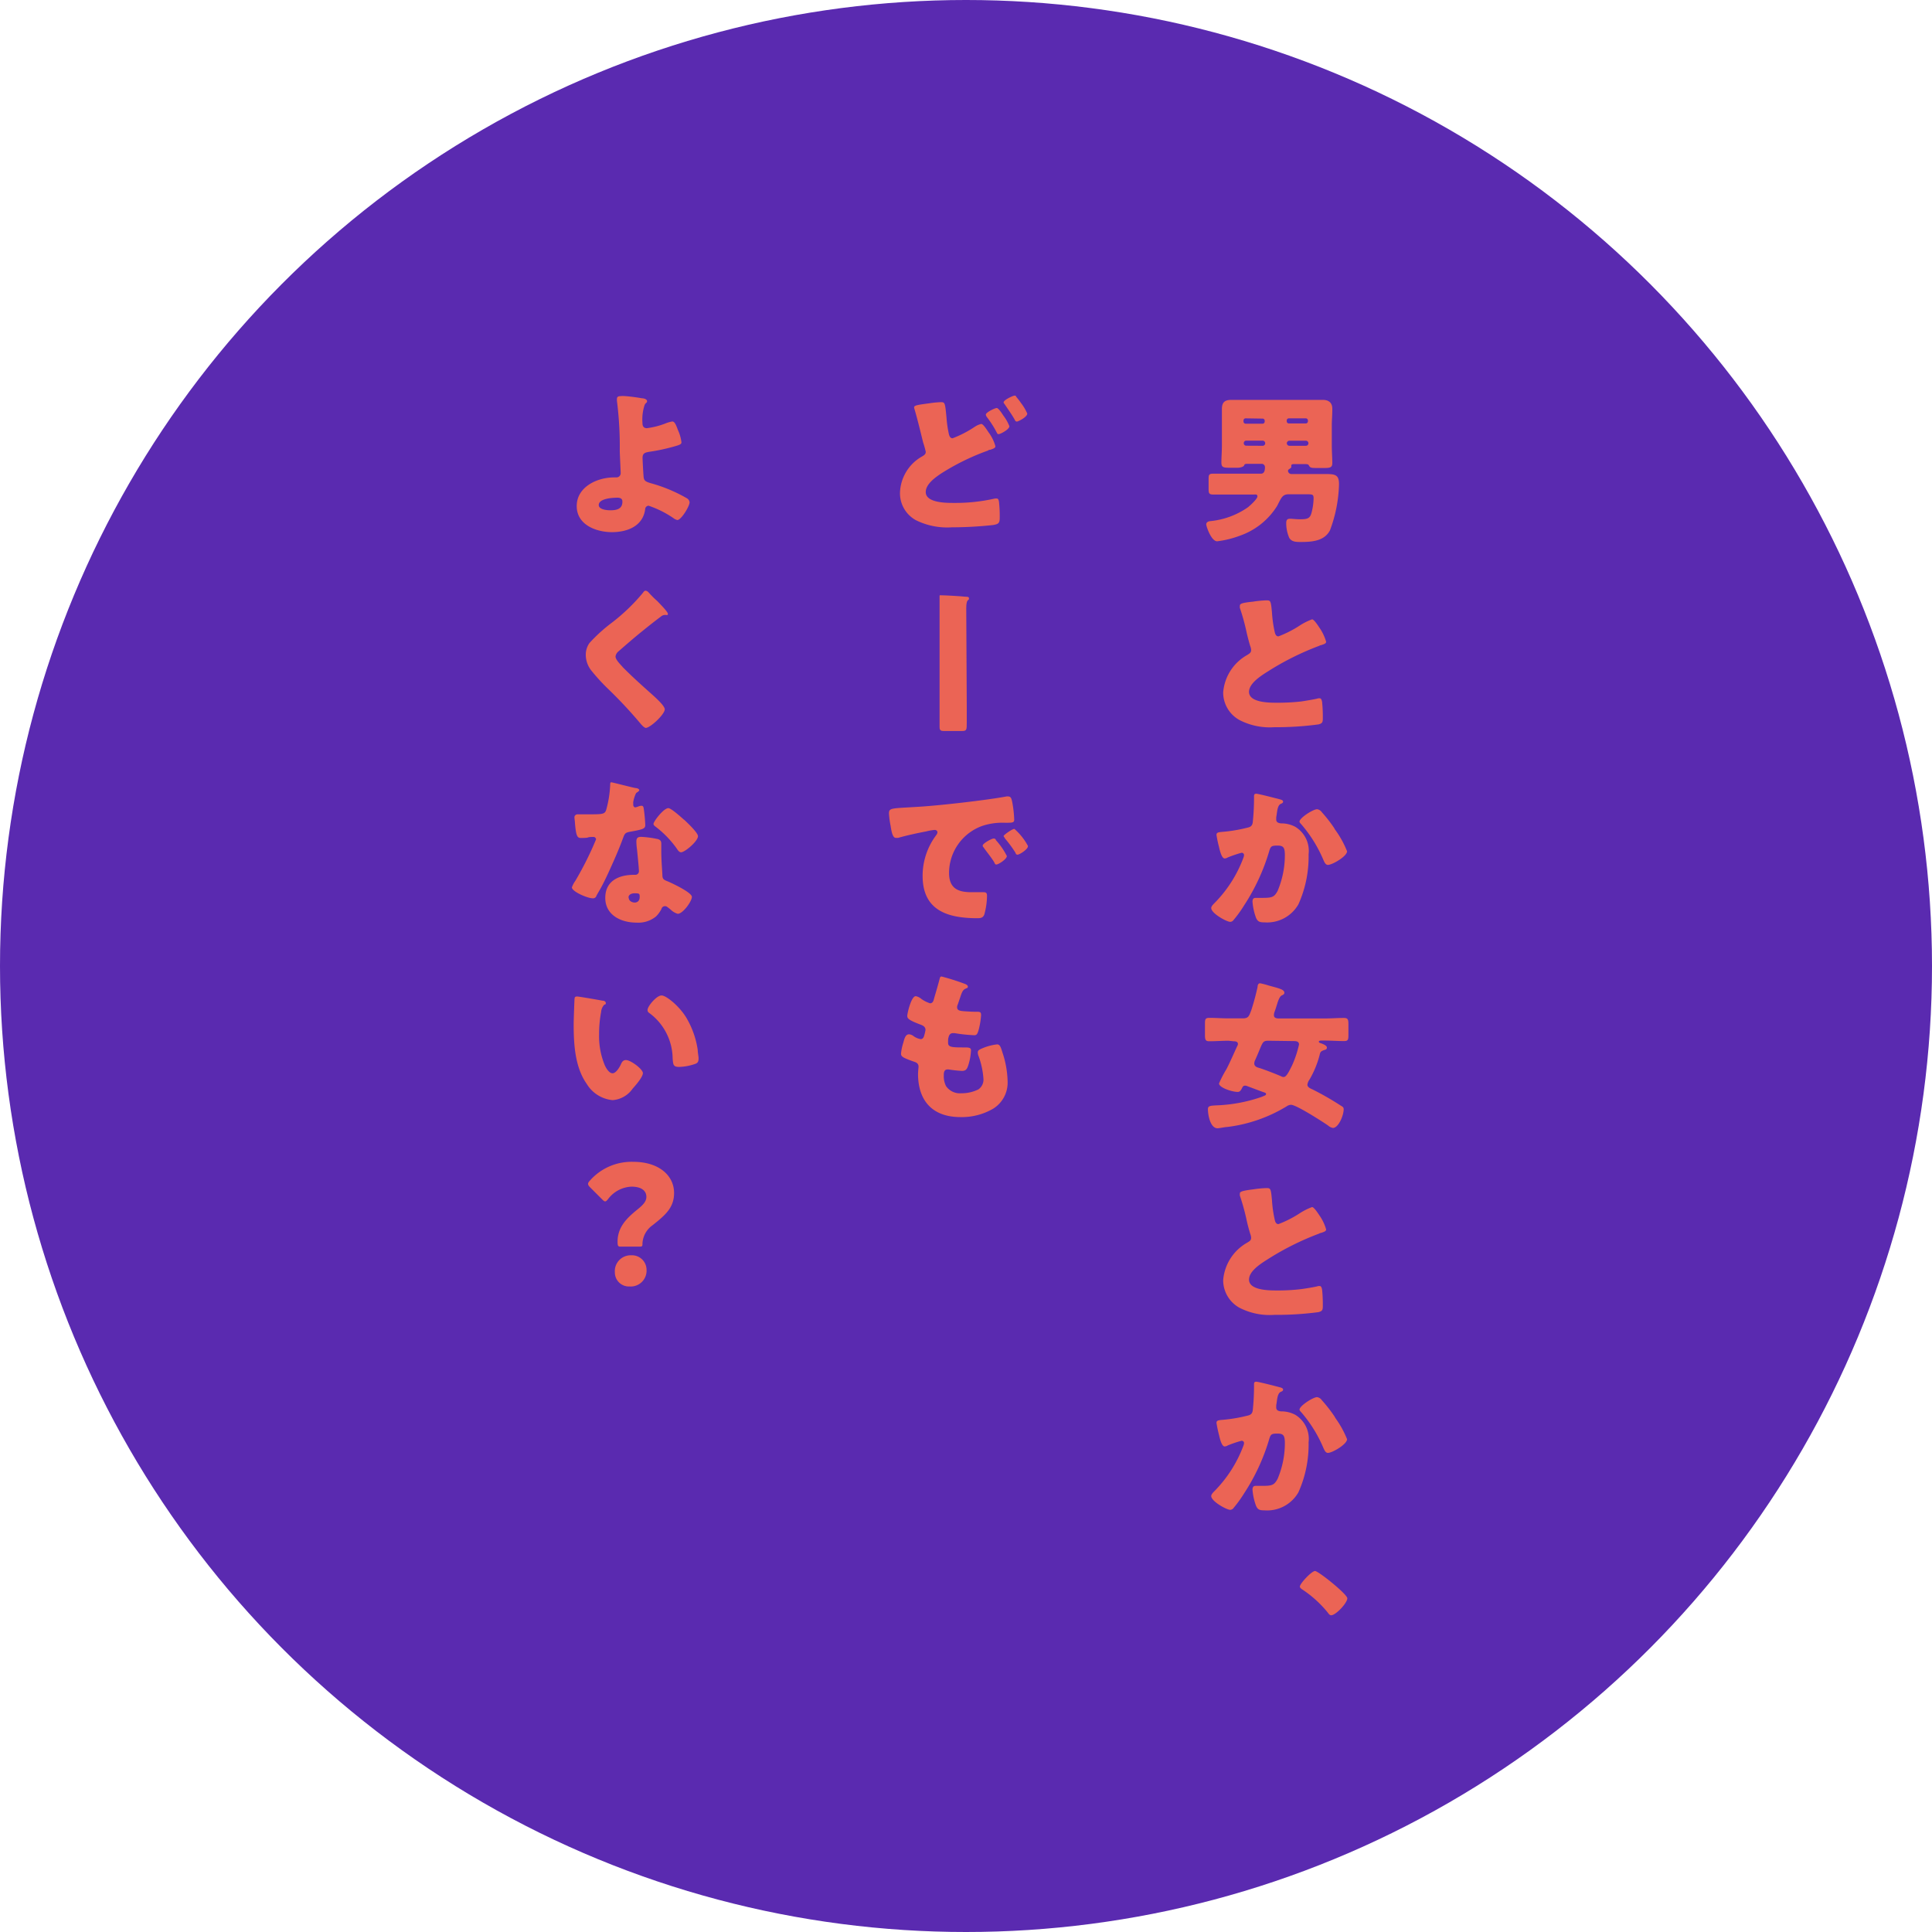
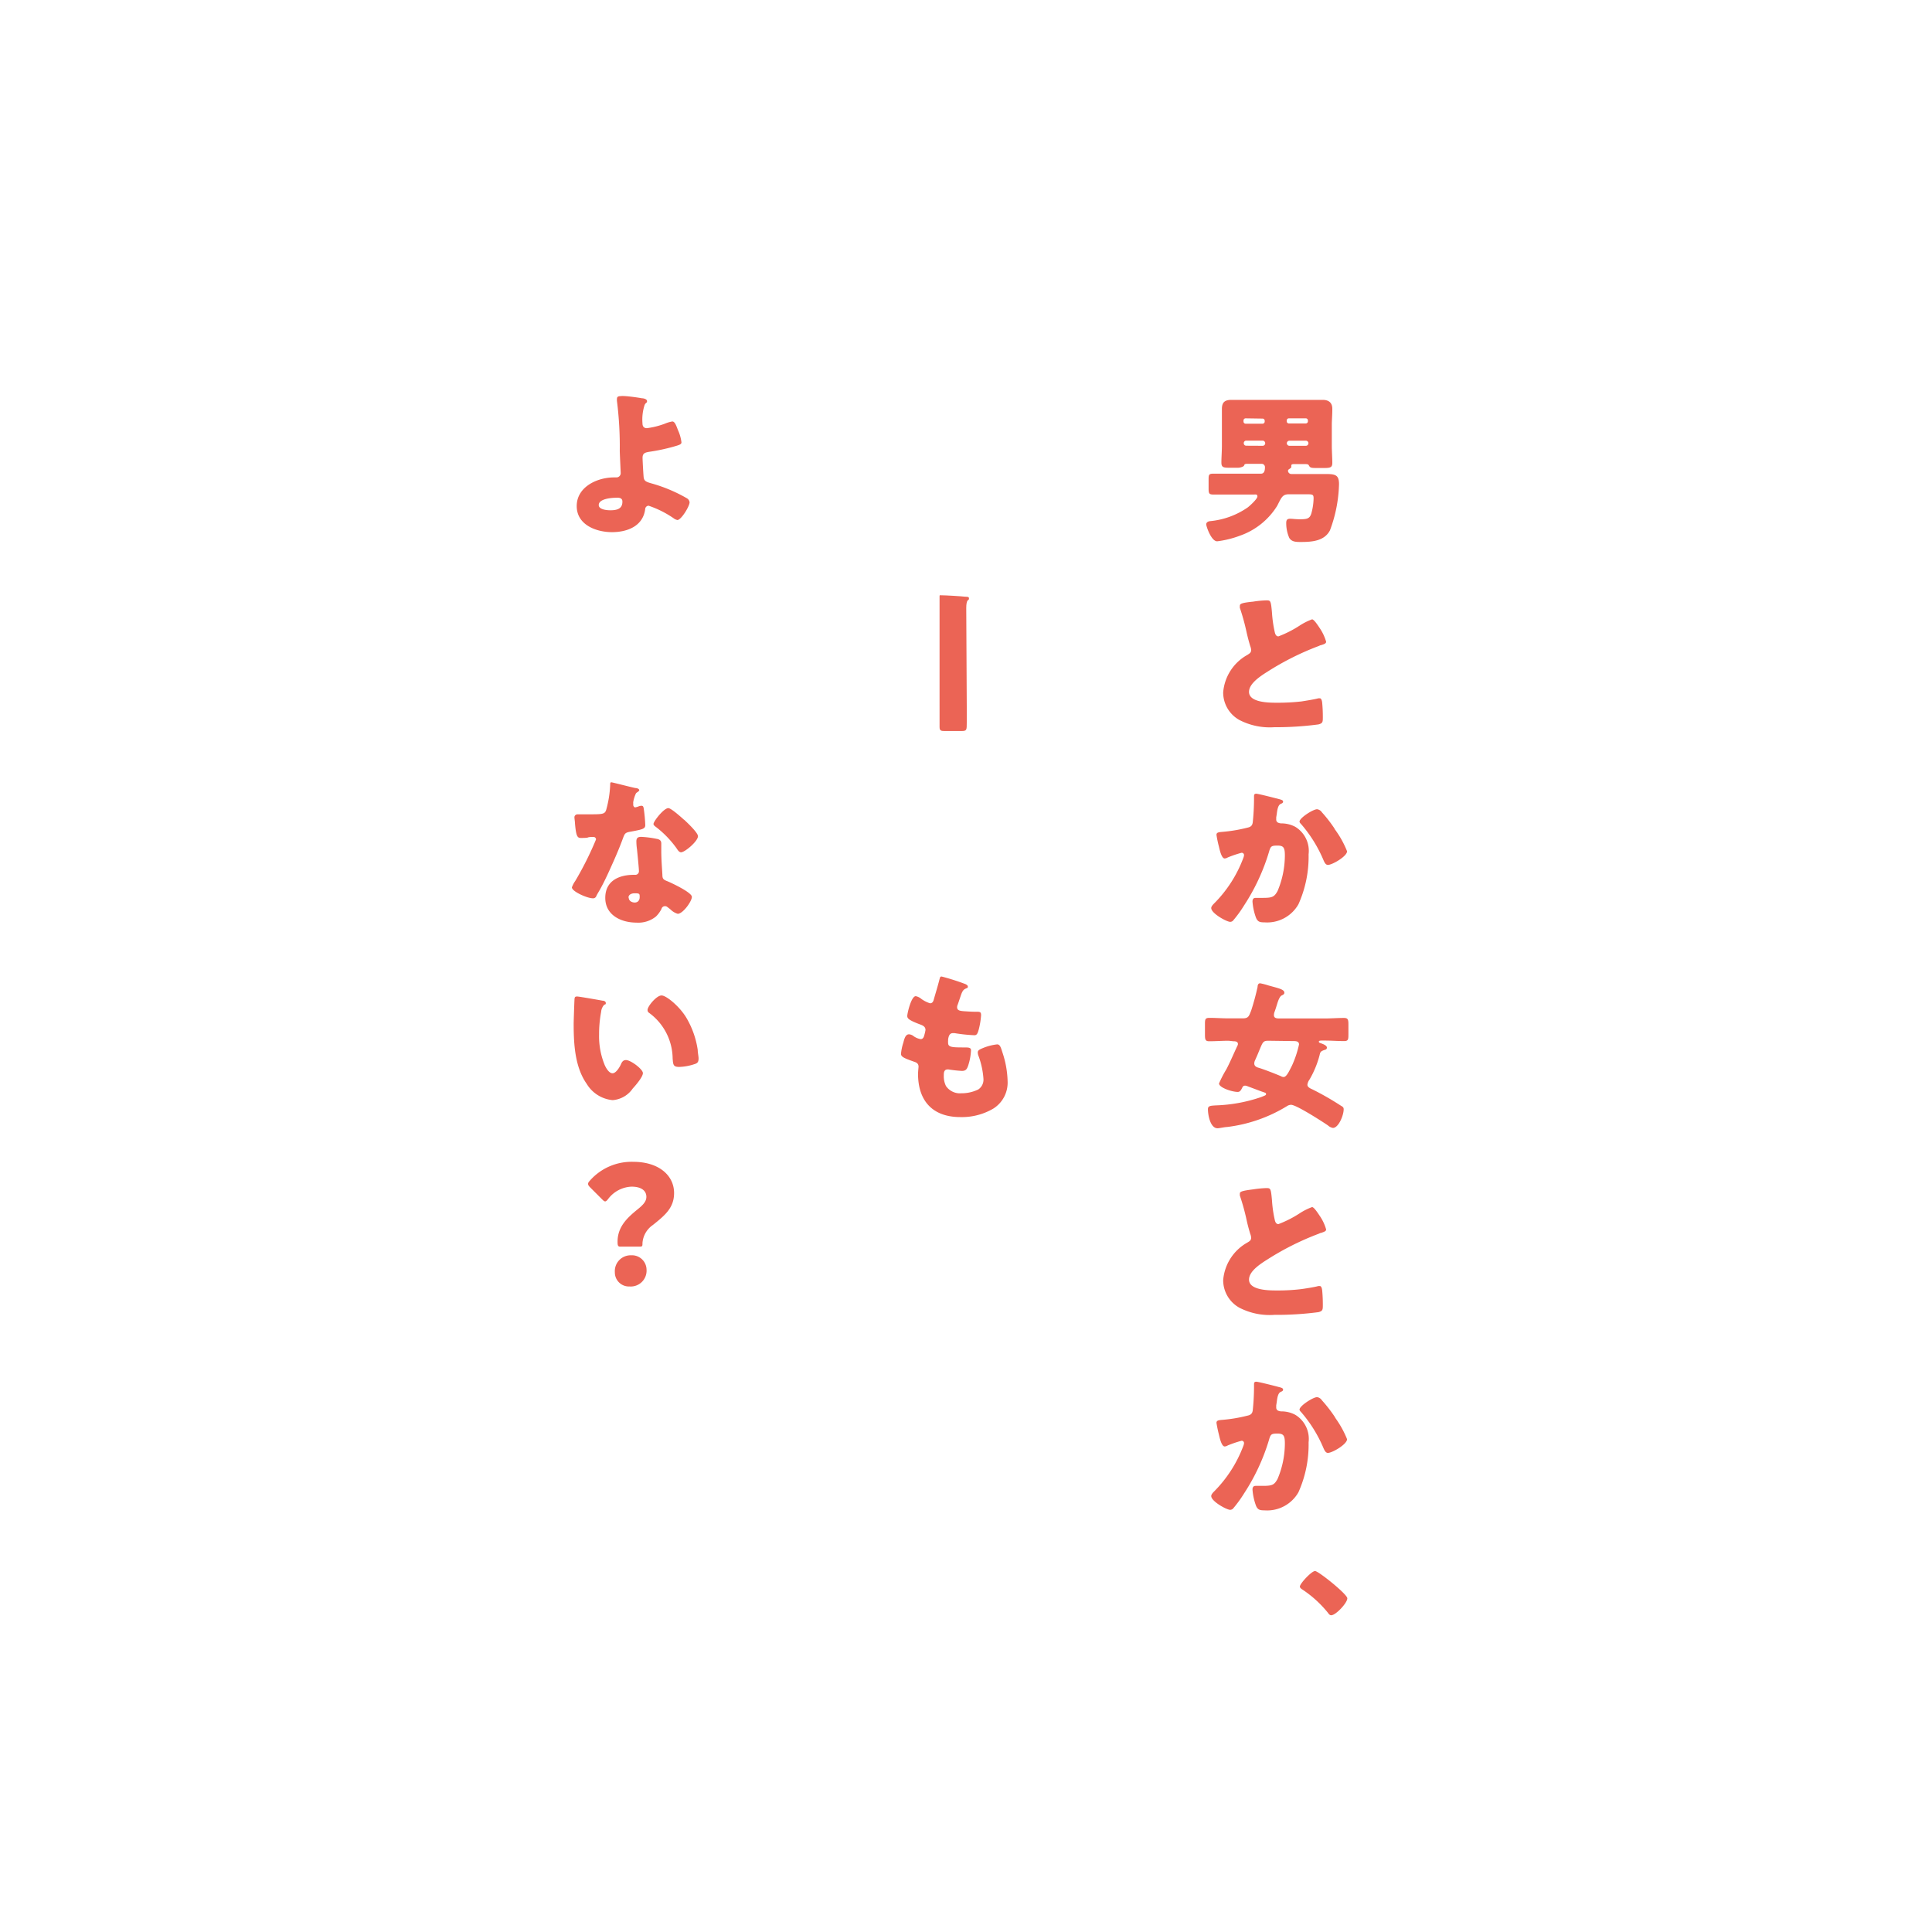
<svg xmlns="http://www.w3.org/2000/svg" viewBox="0 0 228 228">
  <defs>
    <style>.cls-1{fill:#5a2ab0;}.cls-2{fill:#eb6455;}</style>
  </defs>
  <title>アセット 3</title>
  <g id="レイヤー_2" data-name="レイヤー 2">
    <g id="レイアウト">
-       <circle class="cls-1" cx="114" cy="114" r="114" />
      <path class="cls-2" d="M152,55.58a.4.4,0,0,0,.41.36h1.85c.72,0,1.46,0,2.18,0,1.16,0,1.58.11,1.58,1.2a16.5,16.5,0,0,1-1.07,5.45c-.66,1.27-2.14,1.37-3.43,1.37-.55,0-1.07,0-1.37-.48a4.37,4.37,0,0,1-.36-1.74c0-.35.09-.52.45-.52s.63.06,1.16.06c.86,0,1.16-.08,1.35-.67a7.17,7.17,0,0,0,.27-1.78c0-.48-.1-.5-.84-.5h-2.07c-.78,0-.89.4-1.39,1.37a8.45,8.45,0,0,1-4.4,3.52,11.54,11.54,0,0,1-2.68.66c-.7,0-1.29-1.77-1.29-2s.22-.36.47-.38a9.31,9.31,0,0,0,4.43-1.62c.26-.2,1.14-1,1.14-1.29s-.23-.23-.38-.23h-2.51c-.78,0-1.56,0-2.34,0-.49,0-.53-.17-.53-.7v-1c0-.59,0-.76.53-.76.78,0,1.56,0,2.34,0h3.31c.41,0,.47-.42.47-.74a.39.39,0,0,0-.44-.42h-1.69c-.28,0-.3.1-.34.21s-.42.25-.72.25h-1c-.74,0-.95-.06-.95-.63s.06-1.31.06-2v-2.4c0-.64,0-1.27,0-1.9,0-.82.36-1.08,1.14-1.08.61,0,1.24,0,1.86,0h7c.63,0,1.26,0,1.89,0s1.14.26,1.14,1.06-.06,1.28-.06,1.92v2.4c0,.68.06,1.54.06,2.05s-.19.61-.92.61h-.85c-.68,0-.84,0-1-.31-.06-.15-.27-.15-.48-.15h-1.27c-.11,0-.32,0-.32.17a1.55,1.55,0,0,0,0,.15c0,.12-.1.17-.31.31A.21.21,0,0,0,152,55.58ZM147,49.37a.25.25,0,0,0-.25.24v.12A.25.25,0,0,0,147,50h2a.25.25,0,0,0,.25-.24v-.12a.25.25,0,0,0-.25-.24Zm2,3.24a.3.3,0,0,0,.31-.3v0A.31.31,0,0,0,149,52h-1.92a.29.29,0,0,0-.3.3v0a.29.29,0,0,0,.3.3Zm3.1-3.24a.25.25,0,0,0-.25.24v.12a.25.25,0,0,0,.25.24h2a.25.25,0,0,0,.25-.24v-.12a.25.25,0,0,0-.25-.24Zm2,3.24a.3.3,0,0,0,.31-.3v0a.3.3,0,0,0-.31-.3h-1.93a.31.31,0,0,0-.31.3v0a.31.31,0,0,0,.31.3Z" />
      <path class="cls-2" d="M147.89,71a12.29,12.29,0,0,1,1.54-.15c.51,0,.55,0,.68,1.46a14.57,14.57,0,0,0,.33,2.3c.05.22.15.49.43.49a13,13,0,0,0,2.47-1.25,7.31,7.31,0,0,1,1.5-.76c.21,0,.61.59.88,1a5.7,5.7,0,0,1,.78,1.64c0,.21-.21.28-.61.41-.08,0-.17.06-.27.1a32.46,32.46,0,0,0-6,3c-.91.57-2.22,1.43-2.22,2.41,0,1.28,2.41,1.28,3.28,1.28a24.73,24.73,0,0,0,2.89-.15c.4-.06,1.71-.27,2-.37l.19,0c.19,0,.25.33.27.48a16.69,16.69,0,0,1,.08,1.73c0,.57,0,.74-.52.87a37.69,37.69,0,0,1-5.2.33,7.8,7.8,0,0,1-4.14-.86,3.71,3.71,0,0,1-1.9-3.25,5.57,5.57,0,0,1,2.85-4.42c.28-.18.45-.27.45-.59a1.45,1.45,0,0,0-.11-.46q-.23-.76-.42-1.59a25.67,25.67,0,0,0-.8-2.91,1,1,0,0,1,0-.23C146.3,71.25,146.52,71.14,147.89,71Z" />
      <path class="cls-2" d="M150.93,94.3c.29.08.49.13.49.3s-.15.21-.28.27c-.32.15-.4.67-.47,1.22l-.06.37c0,.12,0,.21,0,.25a.39.39,0,0,0,.19.36,1,1,0,0,0,.46.1,3.47,3.47,0,0,1,1.59.4,3.32,3.32,0,0,1,1.58,3.25,13.7,13.7,0,0,1-1.2,5.9,4.25,4.25,0,0,1-4,2.13c-.55,0-.79-.06-1-.53a7,7,0,0,1-.42-1.92c0-.25.09-.44.36-.44l.8,0c1.16,0,1.4-.09,1.8-.81a10.88,10.88,0,0,0,.86-4.2c0-.9-.14-1.16-.86-1.16s-.82.07-1,.7a24.13,24.13,0,0,1-2.92,6.31,14.36,14.36,0,0,1-1.35,1.86.48.48,0,0,1-.32.13c-.42,0-2.24-1-2.24-1.63,0-.19.2-.4.37-.57a15,15,0,0,0,3.41-5.32,1.23,1.23,0,0,0,.09-.34.27.27,0,0,0-.3-.29,13.48,13.48,0,0,0-1.62.55.77.77,0,0,1-.36.12c-.32,0-.53-.72-.68-1.39a13,13,0,0,1-.29-1.39c0-.28.21-.32.7-.36a17.92,17.92,0,0,0,2.93-.49c.38-.08.59-.21.65-.63a27.08,27.08,0,0,0,.15-2.73v-.29c0-.19,0-.36.26-.36S150.57,94.21,150.93,94.3ZM156,95.86a16.41,16.41,0,0,1,1.49,1.92c0,.07.11.17.19.3a11.37,11.37,0,0,1,1.29,2.38c0,.6-1.75,1.61-2.26,1.61-.27,0-.4-.3-.5-.51a15.91,15.91,0,0,0-2.64-4.28c-.07-.07-.21-.21-.21-.32,0-.44,1.6-1.46,2.07-1.46A.81.81,0,0,1,156,95.86Z" />
      <path class="cls-2" d="M145,122.82c-.76,0-1.54.06-2.3.06-.44,0-.5-.19-.5-.76v-1.2c0-.59,0-.8.52-.8.76,0,1.52.06,2.28.06h1.65c.7,0,.74-.27,1-.91a28.84,28.84,0,0,0,.76-2.8c0-.2.07-.43.3-.43a8.21,8.21,0,0,1,1,.26c1.22.34,1.86.46,1.86.86,0,.17-.15.24-.32.32s-.36.42-.53,1c-.08.25-.16.53-.29.89a1.08,1.08,0,0,0-.09.44c0,.38.4.38.66.38h5.34c.76,0,1.5-.06,2.26-.06.49,0,.53.21.53.8V122c0,.65,0,.86-.51.86-.76,0-1.52-.06-2.28-.06H156c-.15,0-.36,0-.36.13s.15.15.25.19.7.23.7.5-.24.26-.38.32c-.38.15-.4.23-.49.61a11.35,11.35,0,0,1-1.18,2.85,1.3,1.3,0,0,0-.25.61c0,.32.42.47.65.58a33.27,33.27,0,0,1,3.23,1.85c.28.17.4.22.4.47,0,.72-.61,2.2-1.27,2.2a1.19,1.19,0,0,1-.59-.3c-.69-.47-3.73-2.43-4.35-2.43a.91.91,0,0,0-.5.17,17.56,17.56,0,0,1-7.05,2.45c-.24,0-.91.15-1.12.15-.87,0-1.14-1.59-1.14-2.26,0-.4.33-.4.93-.44a18.21,18.21,0,0,0,5.4-1c.4-.17.53-.19.53-.34s-.11-.15-.53-.3l-1.63-.61a.79.79,0,0,0-.31-.08c-.21,0-.28.11-.36.28-.17.35-.3.46-.51.46-.69,0-2.21-.51-2.21-1a13.25,13.25,0,0,1,.86-1.66c.44-.83.89-1.9,1.31-2.79a.39.39,0,0,0,.06-.21c0-.32-.38-.32-.54-.32Zm4.67,0c-.59,0-.65.17-1,1-.13.32-.3.74-.55,1.29a.91.91,0,0,0-.1.4c0,.28.23.42.48.49.65.19,2,.72,2.66,1a.6.6,0,0,0,.32.1c.33,0,.61-.59,1-1.37a12.32,12.32,0,0,0,.82-2.47c0-.4-.4-.4-.68-.4Z" />
      <path class="cls-2" d="M147.89,140.36a12.29,12.29,0,0,1,1.54-.15c.51,0,.55,0,.68,1.46a14.57,14.57,0,0,0,.33,2.3c.05.22.15.49.43.49a13,13,0,0,0,2.47-1.25,7.31,7.31,0,0,1,1.5-.76c.21,0,.61.59.88,1a5.46,5.46,0,0,1,.78,1.64c0,.2-.21.28-.61.41-.08,0-.17.06-.27.1a32.46,32.46,0,0,0-6,3c-.91.57-2.22,1.42-2.22,2.41,0,1.28,2.41,1.28,3.28,1.28a22.7,22.7,0,0,0,2.89-.16c.4-.05,1.71-.26,2-.36l.19,0c.19,0,.25.33.27.48a16.69,16.69,0,0,1,.08,1.73c0,.57,0,.74-.52.87a37.72,37.72,0,0,1-5.2.32,7.79,7.79,0,0,1-4.14-.85,3.72,3.72,0,0,1-1.9-3.25,5.6,5.6,0,0,1,2.85-4.43c.28-.17.45-.26.45-.58a1.45,1.45,0,0,0-.11-.46c-.15-.51-.29-1-.42-1.6a26.1,26.1,0,0,0-.8-2.9,1,1,0,0,1,0-.23C146.3,140.64,146.52,140.53,147.89,140.36Z" />
      <path class="cls-2" d="M150.93,163.69c.29.07.49.13.49.3s-.15.21-.28.27c-.32.15-.4.66-.47,1.21l-.06.38c0,.12,0,.21,0,.25a.4.4,0,0,0,.19.36,1,1,0,0,0,.46.1,3.47,3.47,0,0,1,1.59.4,3.32,3.32,0,0,1,1.58,3.25,13.73,13.73,0,0,1-1.2,5.9,4.25,4.25,0,0,1-4,2.13c-.55,0-.79-.06-1-.53a7,7,0,0,1-.42-1.92c0-.25.09-.44.36-.44l.8,0c1.16,0,1.4-.09,1.8-.82a10.79,10.79,0,0,0,.86-4.19c0-.9-.14-1.16-.86-1.16s-.82.07-1,.7a24.13,24.13,0,0,1-2.92,6.31,15.08,15.08,0,0,1-1.35,1.86.54.54,0,0,1-.32.13c-.42,0-2.24-1-2.24-1.63,0-.19.2-.4.37-.57a15.15,15.15,0,0,0,3.41-5.32,1.23,1.23,0,0,0,.09-.34.27.27,0,0,0-.3-.29,13.48,13.48,0,0,0-1.62.55.77.77,0,0,1-.36.12c-.32,0-.53-.72-.68-1.39a14.08,14.08,0,0,1-.29-1.39c0-.28.21-.32.7-.36a17.92,17.92,0,0,0,2.93-.49c.38-.08.59-.21.65-.63a27.08,27.08,0,0,0,.15-2.73v-.29c0-.19,0-.36.26-.36S150.57,163.59,150.93,163.69Zm5.07,1.56a17.18,17.18,0,0,1,1.49,1.91,2.62,2.62,0,0,0,.19.31,11.6,11.6,0,0,1,1.29,2.37c0,.61-1.75,1.62-2.26,1.62-.27,0-.4-.31-.5-.51a15.91,15.91,0,0,0-2.64-4.28c-.07-.07-.21-.21-.21-.32,0-.44,1.6-1.47,2.07-1.47A.82.82,0,0,1,156,165.25Z" />
      <path class="cls-2" d="M159,188.62c0,.55-1.36,2-1.9,2-.19,0-.3-.17-.41-.32a13.31,13.31,0,0,0-3-2.72c-.12-.07-.29-.21-.29-.34,0-.36,1.39-1.84,1.79-1.84S159,188.14,159,188.62Z" />
-       <path class="cls-2" d="M109.63,47.6a12.32,12.32,0,0,1,1.36-.14c.52,0,.54,0,.71,1.85a13.25,13.25,0,0,0,.28,1.92c.06.23.15.49.44.49A12.89,12.89,0,0,0,115,50.39a2.38,2.38,0,0,1,.8-.36c.23,0,.65.67.87,1a4.91,4.91,0,0,1,.8,1.63c0,.21-.21.28-.61.42-.07,0-.17,0-.26.09a27.63,27.63,0,0,0-5.49,2.68c-.72.48-1.86,1.27-1.86,2.22,0,1.28,2.43,1.28,3.28,1.28a21.14,21.14,0,0,0,4.9-.52h.19c.16,0,.23.13.27.37a15.31,15.31,0,0,1,.09,1.89c0,.64-.13.76-.79.87a45.7,45.7,0,0,1-4.87.27,8.31,8.31,0,0,1-4.23-.84,3.62,3.62,0,0,1-1.88-3.25,5.1,5.1,0,0,1,2.6-4.27c.23-.14.44-.25.44-.55a10,10,0,0,0-.31-1.11c-.32-1.29-.63-2.6-1-3.87a1,1,0,0,1-.06-.23C107.84,47.85,108.18,47.79,109.63,47.6Zm8.79,1.46a5,5,0,0,1,.7,1.24c0,.38-1.06.93-1.25.93s-.13,0-.42-.52-.61-1-1-1.51a.57.57,0,0,1-.11-.27c0-.27,1.08-.78,1.29-.78S118.31,48.89,118.42,49.06Zm1.52-2.22c.19.23.38.47.55.72a5.69,5.69,0,0,1,.74,1.25c0,.4-1.06.94-1.23.94s-.21-.14-.29-.29c-.36-.63-.78-1.2-1.17-1.79-.06-.07-.1-.11-.1-.19,0-.28,1.1-.79,1.29-.79S119.85,46.72,119.94,46.84Z" />
      <path class="cls-2" d="M114.09,83.39c0,.65,0,1.26,0,1.88,0,.9,0,1-.63,1h-1.92c-.43,0-.66,0-.66-.46,0-.77,0-1.57,0-2.37V72.89c0-.59,0-1.18,0-1.77,0-.23,0-.49,0-.7s0-.17.17-.17c.51,0,2.39.11,2.87.17.19,0,.43,0,.43.17s0,.15-.13.25-.19.45-.19.91Z" />
-       <path class="cls-2" d="M104.91,96c0-.59.21-.6,2.3-.72l1.35-.08c2.4-.15,7.9-.77,10.22-1.21a.72.72,0,0,1,.19,0c.34,0,.4.27.48.63a13.63,13.63,0,0,1,.24,2.11c0,.36-.2.36-1,.37a7.6,7.6,0,0,0-2.72.35A5.91,5.91,0,0,0,112,103c0,1.8,1,2.29,2.62,2.29.48,0,1.1,0,1.37,0s.49,0,.49.41a8.7,8.7,0,0,1-.32,2.23c-.15.38-.42.43-.82.43-3.51,0-6.46-.91-6.46-5a8,8,0,0,1,1.64-4.85.57.57,0,0,0,.11-.28c0-.17-.13-.29-.34-.29a6.55,6.55,0,0,0-1,.18c-1,.19-2.31.47-3.3.76l-.27,0c-.4,0-.53-.85-.62-1.44A9.94,9.94,0,0,1,104.91,96Zm12.62,3.15a8.38,8.38,0,0,1,1.29,1.87c0,.38-1,1-1.22,1s-.13-.06-.38-.44c-.36-.55-.74-1-1.15-1.58a.3.3,0,0,1-.1-.21c0-.26,1.07-.83,1.27-.83S117.45,99,117.53,99.12Zm3.78.71c0,.38-1,1-1.22,1s-.22-.17-.28-.27a14.06,14.06,0,0,0-1.22-1.65c0-.08-.15-.19-.15-.29s1-.83,1.27-.83A7.12,7.12,0,0,1,121.31,99.83Z" />
      <path class="cls-2" d="M113.92,116.13c.17.08.3.17.3.31s-.07.15-.17.19c-.3.13-.45.21-.68.91l-.34,1a.79.79,0,0,0-.08.31c0,.38.27.45.87.49s.92.06,1.37.06.59,0,.59.42a9.17,9.17,0,0,1-.28,1.69c-.14.49-.23.66-.52.66a19.15,19.15,0,0,1-2.35-.25h-.15c-.44,0-.52.36-.59.72l0,.15a1.65,1.65,0,0,0,0,.3c0,.5.51.52,1.88.52.51,0,.82,0,.82.34a6.72,6.72,0,0,1-.34,1.82c-.14.4-.27.61-.73.61a14.47,14.47,0,0,1-1.57-.17.34.34,0,0,0-.14,0c-.39,0-.43.38-.43.61v.11a2.59,2.59,0,0,0,.26,1.24,2,2,0,0,0,1.81.85,4.52,4.52,0,0,0,2-.45,1.39,1.39,0,0,0,.61-1.24,9.65,9.65,0,0,0-.57-2.68,1.21,1.21,0,0,1-.1-.44c0-.24.14-.34.69-.56a6.26,6.26,0,0,1,1.59-.4c.34,0,.44.34.63.95a11.45,11.45,0,0,1,.61,3.38,3.62,3.62,0,0,1-1.69,3.25,7.33,7.33,0,0,1-3.88,1c-3.27,0-5-1.9-5-5.11,0-.22.06-.79.06-.83,0-.42-.3-.52-.57-.61-1.25-.44-1.5-.59-1.5-.93a5.93,5.93,0,0,1,.27-1.29c.13-.5.26-1,.68-1a1,1,0,0,1,.55.23,2,2,0,0,0,.82.34c.15,0,.34-.07.43-.47a4.66,4.66,0,0,0,.14-.61c0-.34-.23-.49-.52-.61-1.55-.57-1.63-.78-1.63-1.06s.46-2.32,1-2.32a1.47,1.47,0,0,1,.68.34,3.71,3.71,0,0,0,1,.5c.3,0,.4-.23.47-.52.15-.53.44-1.48.63-2.22.08-.3.09-.42.27-.42A27.34,27.34,0,0,1,113.92,116.13Z" />
      <path class="cls-2" d="M75.75,47c.21,0,.61.1.61.34s-.16.15-.29.46a5.51,5.51,0,0,0-.25,2.15c0,.34.14.58.52.58A9.24,9.24,0,0,0,78.46,50a3.93,3.93,0,0,1,.88-.26c.26,0,.42.34.66,1a4.86,4.86,0,0,1,.42,1.46c0,.25-.26.32-1,.53a22.63,22.63,0,0,1-2.81.59c-.45.08-.78.15-.78.7,0,.29.08,1.73.12,2.21s.19.61.91.81a18.12,18.12,0,0,1,4.18,1.75.64.64,0,0,1,.34.48c0,.49-1,2.1-1.44,2.1a1.15,1.15,0,0,1-.46-.22,11.89,11.89,0,0,0-2.94-1.47.42.42,0,0,0-.4.4c-.25,2-2.09,2.72-3.92,2.72s-4.16-.84-4.16-3.08,2.38-3.38,4.41-3.38h.27a.5.5,0,0,0,.51-.49c0-.15-.1-2.15-.11-2.63a42.76,42.76,0,0,0-.33-5.88,1.43,1.43,0,0,1,0-.29c0-.26.22-.3.43-.3C73.62,46.67,75.27,46.91,75.75,47Zm-3,11.74c-.56,0-2.09.11-2.09.86,0,.55,1,.62,1.36.62.71,0,1.43-.13,1.43-1C73.47,58.77,73.09,58.73,72.77,58.73Z" />
-       <path class="cls-2" d="M76.51,69.88c.32.35.64.69,1,1l.21.21c.38.4,1.1,1.14,1.1,1.35s-.12.13-.34.13a.74.74,0,0,0-.48.19c-.82.61-1.58,1.22-2.37,1.86S73.87,76.1,73,76.86a.93.93,0,0,0-.36.62c0,.33.46.82.78,1.16a1.08,1.08,0,0,0,.17.19c1.06,1.07,2.18,2.07,3.31,3.08.6.53,1.55,1.41,1.55,1.8,0,.59-1.71,2.19-2.24,2.19-.11,0-.34-.17-.59-.47a53.2,53.2,0,0,0-3.72-4,23.74,23.74,0,0,1-2.11-2.29,3,3,0,0,1-.66-1.83,2.38,2.38,0,0,1,.43-1.42,18.64,18.64,0,0,1,2.64-2.4A22.76,22.76,0,0,0,75.84,70c.1-.13.19-.29.35-.29A.53.53,0,0,1,76.51,69.88Z" />
      <path class="cls-2" d="M75,93c.23,0,.44.13.44.24s-.14.19-.37.35a3.86,3.86,0,0,0-.34,1.06.64.64,0,0,0,0,.15c0,.06,0,.13,0,.21s.09.27.23.27a1.86,1.86,0,0,0,.41-.12,1,1,0,0,1,.33-.07c.17,0,.22.09.26.28a17.77,17.77,0,0,1,.19,2c0,.43-.27.51-1.75.78-.66.11-.68.24-.91.85-.32.87-.68,1.73-1.06,2.59-.5,1.12-1,2.26-1.6,3.34-.15.27-.34.57-.45.8a.4.4,0,0,1-.42.28c-.65,0-2.47-.8-2.47-1.29a3.14,3.14,0,0,1,.4-.76,38.54,38.54,0,0,0,2.45-4.9.3.3,0,0,0-.32-.29c-.12,0-.5,0-.63.06s-.61.06-.84.06c-.4,0-.57-.17-.7-1.79,0-.15-.06-.49-.06-.66s.15-.34.38-.34.78,0,1.2,0c1.73,0,2,0,2.17-.53a13,13,0,0,0,.47-2.94c0-.16,0-.31.13-.31S74.59,92.93,75,93Zm2.55,6c.32.08.49.21.49.55,0,.19,0,.54,0,.88,0,1,.08,1.88.13,2.81,0,.46.12.57.55.74s2.93,1.33,2.93,1.86-1.06,2-1.67,2a2,2,0,0,1-.84-.5c-.11-.09-.23-.19-.36-.28a.41.41,0,0,0-.3-.12.42.42,0,0,0-.42.33,3.34,3.34,0,0,1-.65.89,3.3,3.3,0,0,1-2.3.72c-1.8,0-3.68-.87-3.68-2.92s1.67-2.72,3.36-2.72h.16a.42.42,0,0,0,.45-.46c0-.32-.17-2-.23-2.58a6.8,6.8,0,0,1-.07-.89c0-.4.15-.55.57-.55A11.64,11.64,0,0,1,77.52,99Zm-3.35,6.94c0,.38.38.57.71.57s.58-.23.58-.63,0-.46-.57-.46C74.57,105.41,74.17,105.55,74.17,105.93Zm6.54-9.2c.43.4,1.63,1.54,1.63,1.94,0,.59-1.54,1.9-2,1.9-.23,0-.4-.28-.54-.49a12,12,0,0,0-2.37-2.46c-.15-.11-.34-.24-.34-.39,0-.31,1.21-1.87,1.75-1.87C79.19,95.36,80.4,96.45,80.71,96.73Z" />
      <path class="cls-2" d="M71.09,118.09c.19,0,.4.09.4.27s0,.13-.19.22a1.4,1.4,0,0,0-.36.84,14.07,14.07,0,0,0-.24,2.66,8.91,8.91,0,0,0,.68,3.65c.15.32.49.93.91.93s.87-.78,1-1.09.3-.47.58-.47c.57,0,2,1.08,2,1.54s-.87,1.46-1.2,1.82a3.16,3.16,0,0,1-2.37,1.37,4,4,0,0,1-3.06-1.92c-1.41-2-1.54-4.75-1.54-7.09,0-.36.08-2.65.1-2.92s.11-.3.32-.3S70.62,118,71.09,118.09Zm7-.61c.51,0,2,1.18,2.85,2.53a10.41,10.41,0,0,1,1.4,3.89c0,.31.1.76.1,1,0,.4-.1.57-.48.68a6.21,6.21,0,0,1-1.8.33c-.71,0-.72-.25-.78-1a6.75,6.75,0,0,0-2.78-5.38.38.38,0,0,1-.18-.32C76.38,118.79,77.48,117.48,78.05,117.48Z" />
      <path class="cls-2" d="M73.2,147.12c-.28,0-.32-.15-.32-.59,0-1.75,1.14-2.81,2.3-3.76.61-.49,1.1-.93,1.1-1.52,0-.78-.66-1.21-1.75-1.21a3.64,3.64,0,0,0-2.75,1.44c-.15.19-.25.3-.36.3s-.21-.09-.38-.26l-1.39-1.39c-.17-.17-.25-.29-.25-.42s.08-.23.23-.4a6.55,6.55,0,0,1,5.11-2.2c3,0,4.81,1.6,4.81,3.68,0,1.75-1.07,2.63-2.51,3.78a2.82,2.82,0,0,0-1.22,2.13c0,.34,0,.42-.34.42Zm3.1,2.7a1.87,1.87,0,0,1-2,2,1.66,1.66,0,0,1-1.74-1.68,1.87,1.87,0,0,1,1.93-2A1.72,1.72,0,0,1,76.3,149.82Z" />
    </g>
  </g>
</svg>